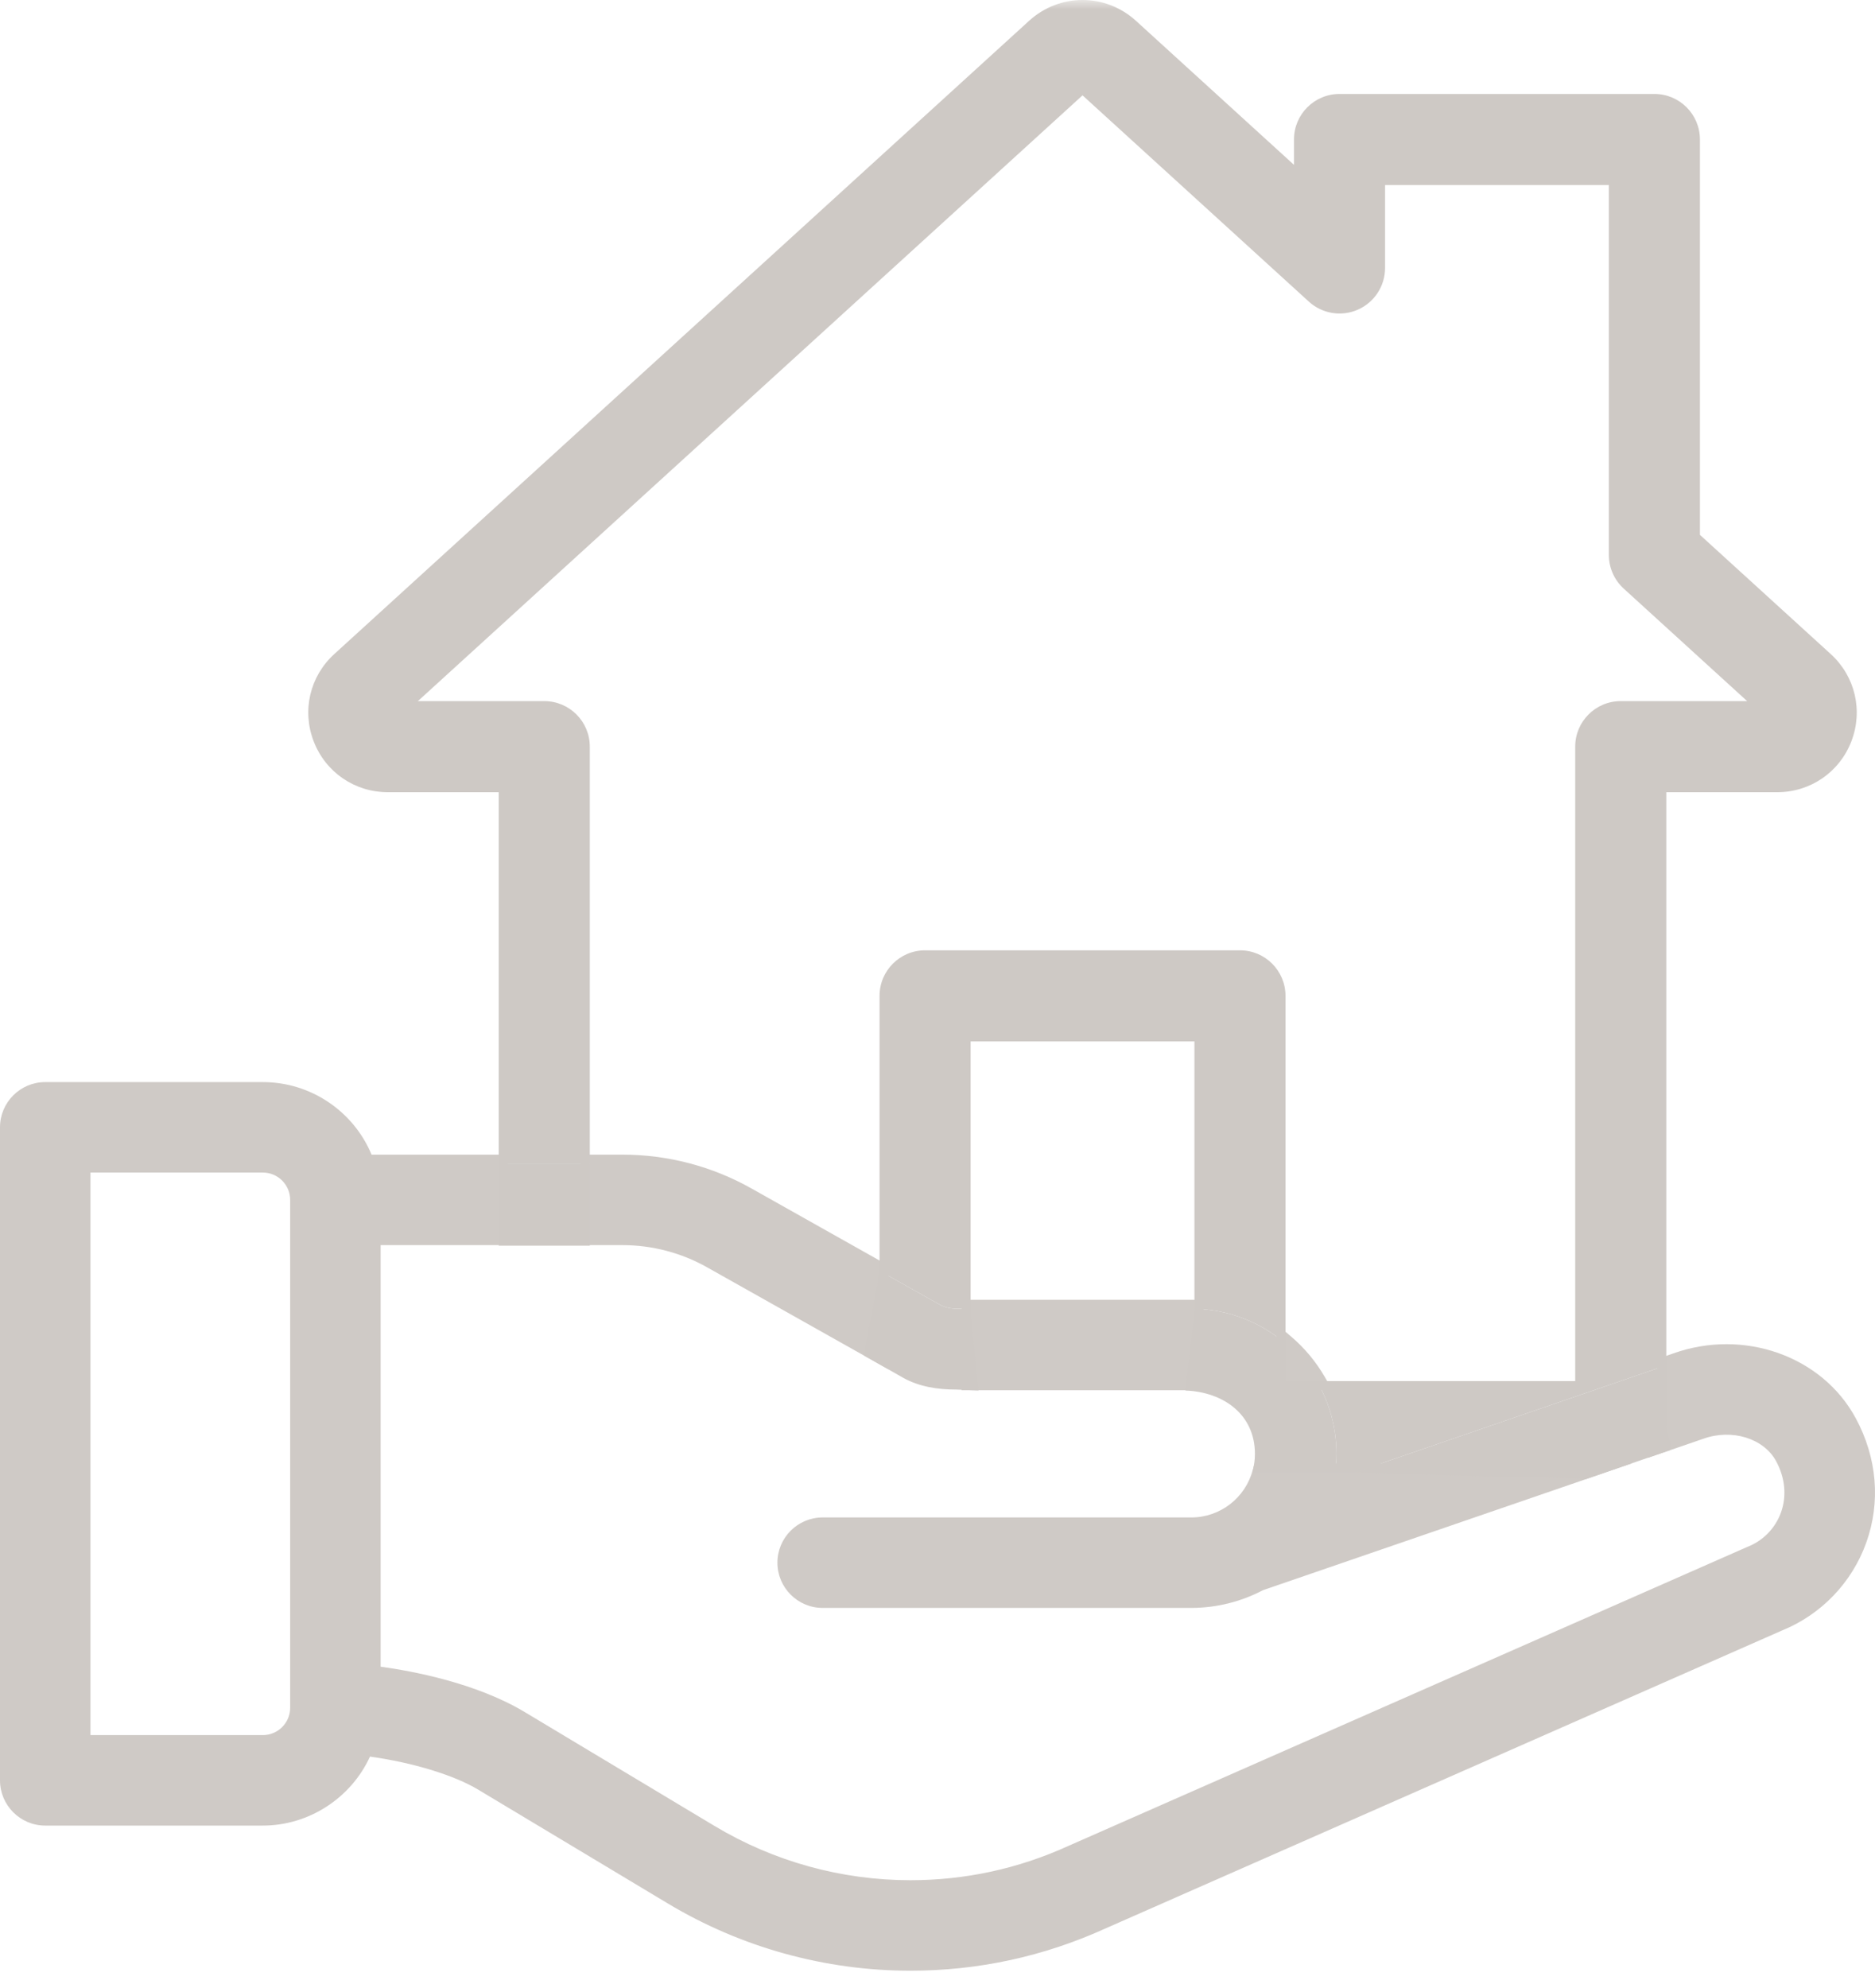
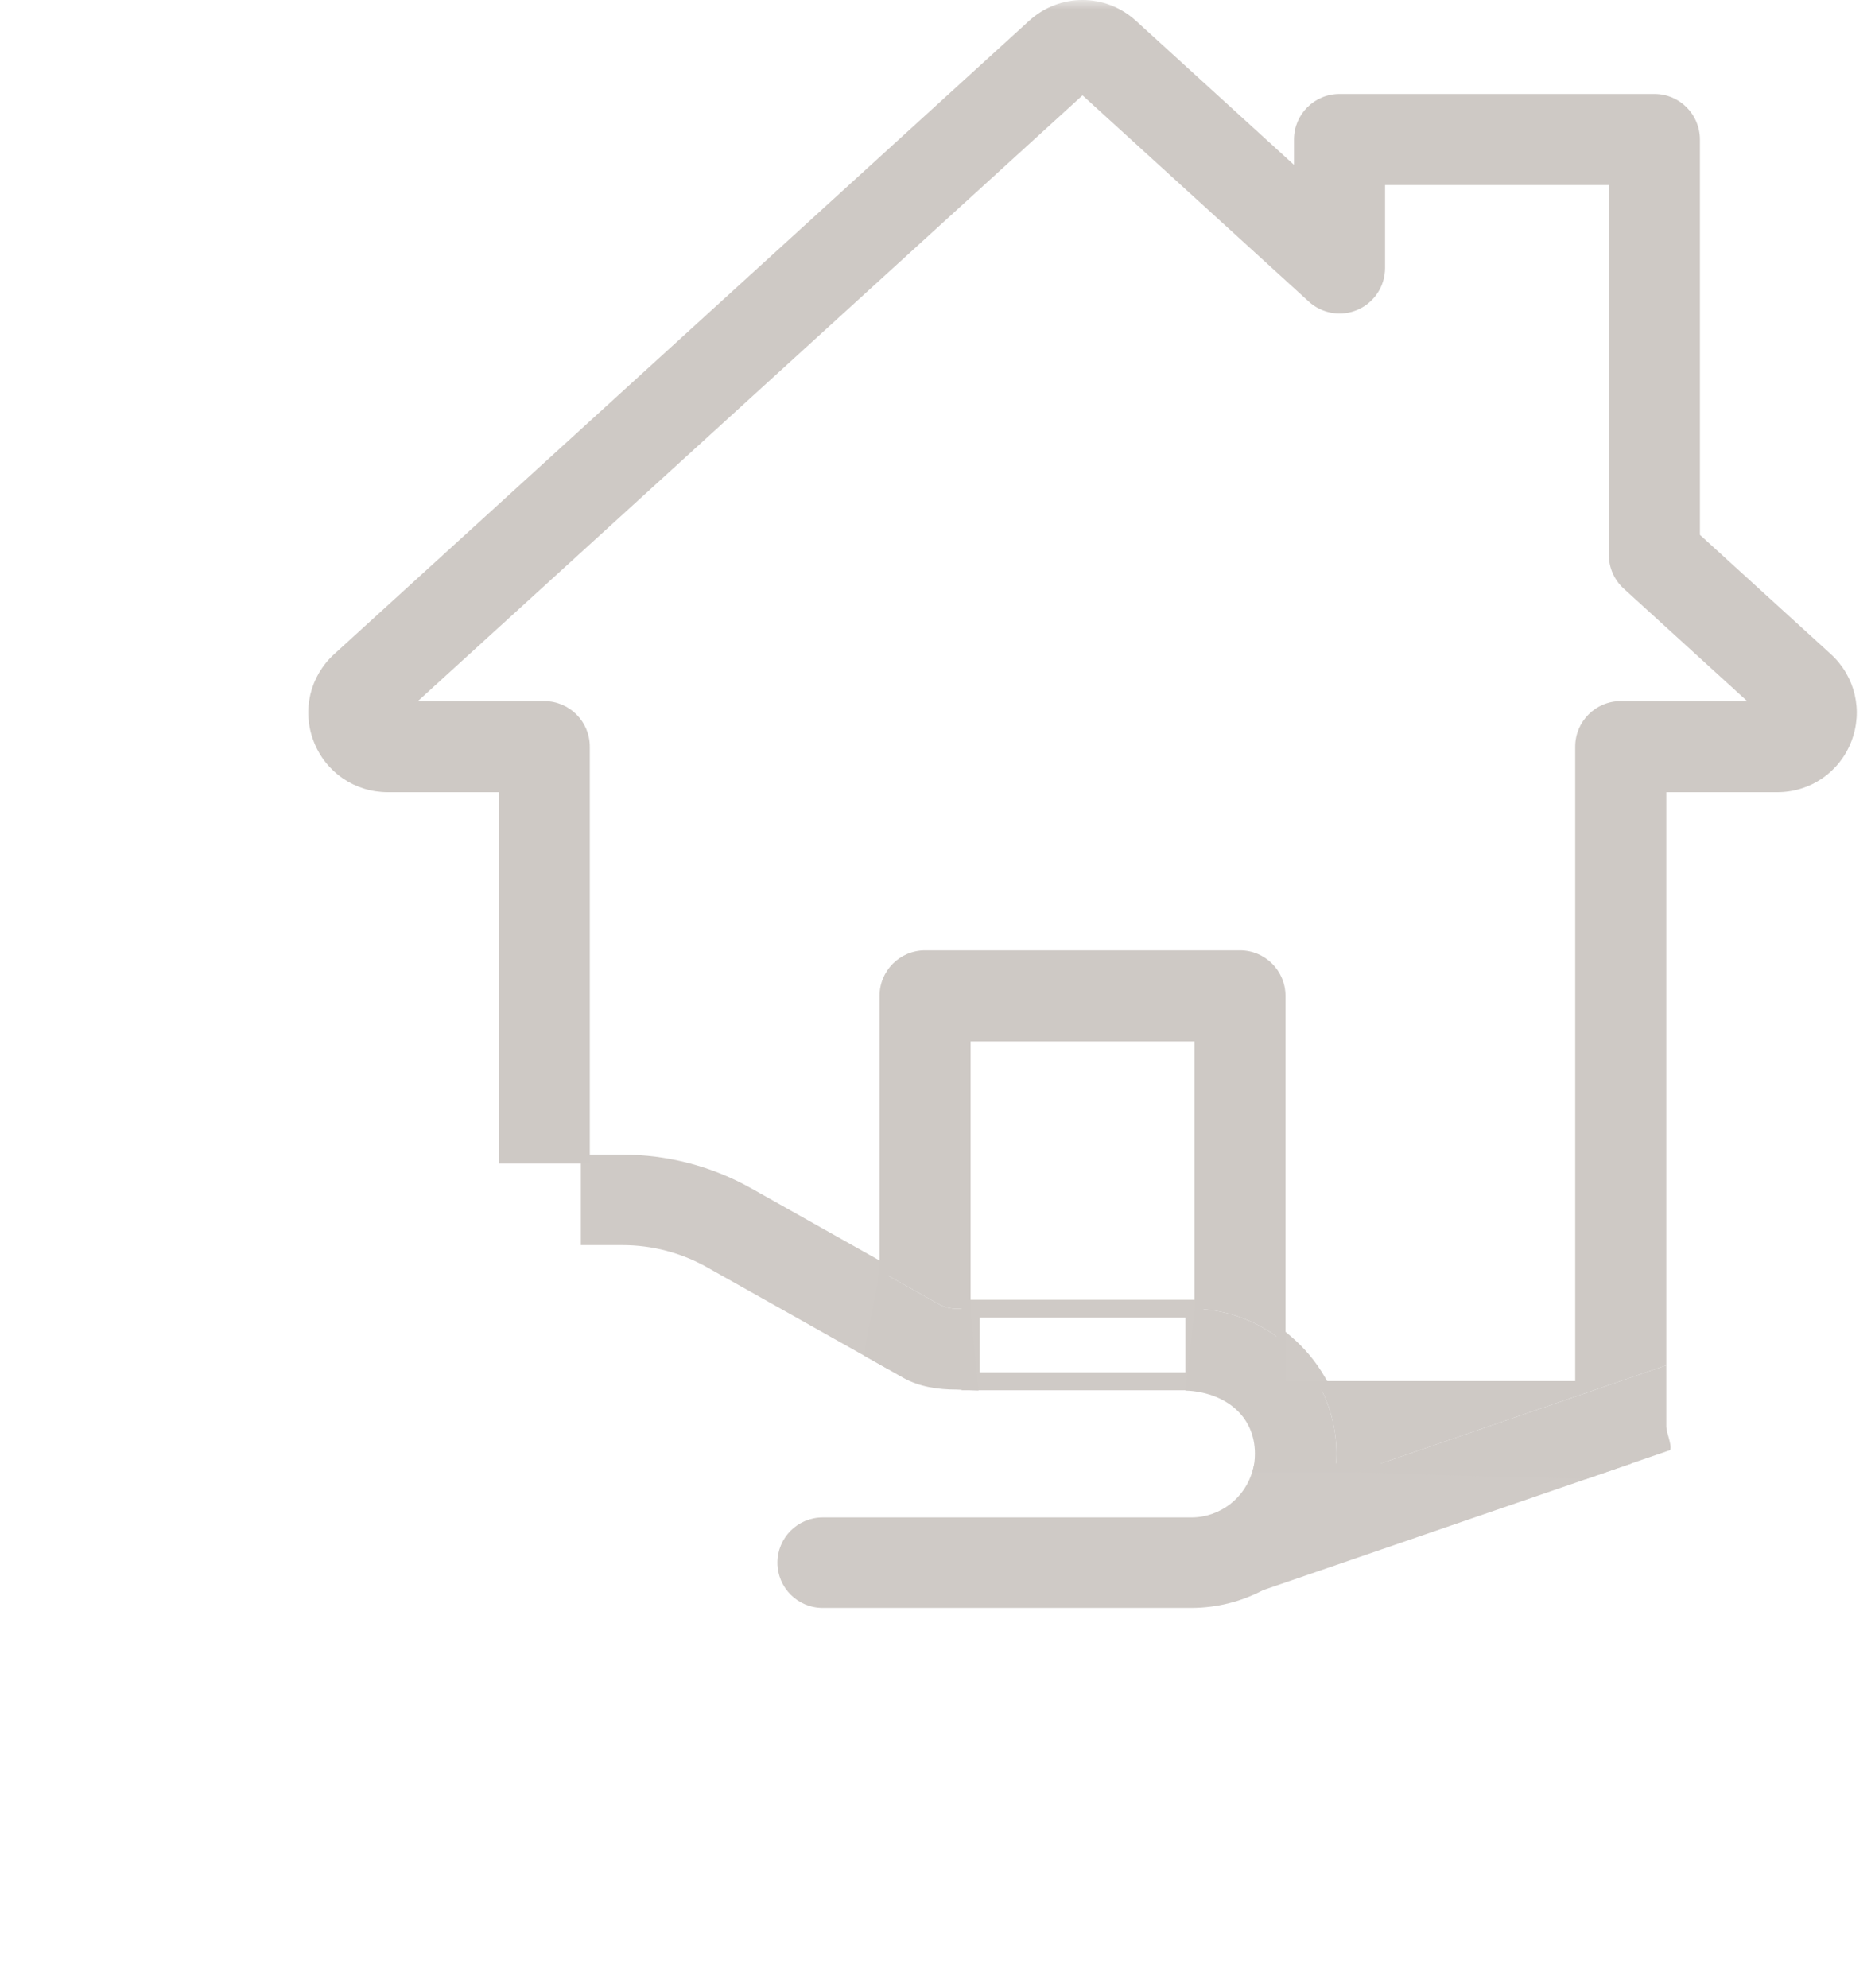
<svg xmlns="http://www.w3.org/2000/svg" xmlns:xlink="http://www.w3.org/1999/xlink" width="100px" height="106px" viewBox="0 0 100 106" version="1.1">
  <title>Group 27</title>
  <defs>
    <polygon id="path-1" points="0 105.078 100 105.078 100 0 0 0" />
  </defs>
  <g id="Page-1" stroke="none" stroke-width="1" fill="none" fill-rule="evenodd">
    <g id="Group-27">
      <path d="M68.56,71.638 L68.56,73.639 L70.23,73.639 C69.789,72.881 69.223,72.205 68.56,71.638" id="Fill-1" fill="#CFCAC6" />
      <path d="M69.038,73.161 L69.341,73.161 C69.244,73.033 69.143,72.908 69.038,72.786 L69.038,73.161 Z M71.061,74.117 L68.082,74.117 L68.082,70.6 L68.871,71.275 C69.58,71.881 70.176,72.596 70.643,73.399 L71.061,74.117 Z" id="Fill-3" fill="#CFCAC6" />
      <path d="M37.945,67.155 L46.909,72.197 L46.909,67.758 L39.842,63.784 C37.822,62.645 35.526,62.043 33.202,62.043 L31.456,62.043 L31.456,65.912 L33.202,65.912 C34.862,65.912 36.501,66.342 37.945,67.155" id="Fill-5" fill="#CFCAC6" />
      <path d="M38.18,66.739 L46.431,71.379 L46.431,68.038 L39.608,64.2 C37.659,63.101 35.444,62.521 33.202,62.521 L31.934,62.521 L31.934,65.434 L33.202,65.434 C34.944,65.434 36.665,65.886 38.18,66.739 L38.18,66.739 Z M47.386,73.014 L37.71,67.572 C36.339,66.799 34.78,66.39 33.202,66.39 L30.978,66.39 L30.978,61.565 L33.202,61.565 C35.608,61.565 37.985,62.188 40.077,63.368 L47.386,67.479 L47.386,73.014 Z" id="Fill-7" fill="#CFCAC6" />
      <path d="M63.539,81.388 L43.875,81.388 C42.806,81.388 41.94,82.254 41.94,83.322 C41.94,84.39 42.806,85.256 43.875,85.256 L63.539,85.256 C64.808,85.256 66.057,84.94 67.165,84.35 C67.165,84.35 77.231,80.89 84.192,78.497 L72.294,78.497 L71.151,78.89 C71.174,78.759 71.193,78.628 71.211,78.497 L67.277,78.497 C66.841,80.153 65.332,81.388 63.539,81.388" id="Fill-9" fill="#CFCAC6" />
      <path d="M43.875,81.866 C43.072,81.866 42.418,82.519 42.418,83.322 C42.418,84.125 43.072,84.778 43.875,84.778 L63.539,84.778 C64.721,84.778 65.897,84.484 66.941,83.928 L67.01,83.898 L81.332,78.975 L72.373,78.975 L70.535,79.606 L70.649,78.975 L67.629,78.975 C67.016,80.694 65.384,81.866 63.539,81.866 L43.875,81.866 Z M63.539,85.734 L43.875,85.734 C42.545,85.734 41.462,84.652 41.462,83.322 C41.462,81.992 42.545,80.91 43.875,80.91 L63.539,80.91 C65.075,80.91 66.422,79.867 66.815,78.375 L66.909,78.019 L71.755,78.019 L71.734,78.184 L72.214,78.019 L87.053,78.019 L67.356,84.79 C66.183,85.407 64.864,85.734 63.539,85.734 L63.539,85.734 Z" id="Fill-11" fill="#CFCAC6" />
-       <path d="M14.019,92.994 L4.347,92.994 L4.347,62.044 L14.019,62.044 C15.085,62.044 15.953,62.911 15.953,63.978 L15.953,91.068 C15.949,92.131 15.082,92.994 14.019,92.994 M98.551,75.844 C96.87,72.733 92.932,71.348 89.387,72.62 L88.869,72.798 L88.869,76.068 C88.869,76.378 88.808,76.674 88.703,76.947 C89.932,76.524 90.684,76.265 90.686,76.264 C92.419,75.639 94.38,76.261 95.148,77.684 C96.3,79.815 95.347,82.133 93.394,82.915 C93.374,82.922 93.353,82.932 93.333,82.94 C93.333,82.94 57.174,98.861 57.168,98.864 C54.444,100.103 51.546,100.731 48.557,100.731 C44.788,100.731 41.088,99.706 37.858,97.767 L27.74,91.697 C25.575,90.398 22.474,89.606 19.822,89.289 L19.822,65.912 L26.599,65.912 L26.599,62.043 L19.489,62.043 C18.691,59.792 16.541,58.175 14.019,58.175 L2.413,58.175 C1.344,58.175 0.478,59.041 0.478,60.109 L0.478,94.928 C0.478,95.996 1.344,96.862 2.413,96.862 L14.019,96.862 C16.483,96.862 18.596,95.314 19.434,93.139 C21.624,93.411 24.158,94.059 25.75,95.014 L35.867,101.084 C39.699,103.384 44.087,104.6 48.557,104.6 C52.1,104.6 55.532,103.856 58.759,102.39 L94.864,86.493 C98.862,84.871 100.837,80.073 98.551,75.844" id="Fill-13" fill="#CFCAC6" />
-       <path d="M4.825,92.516 L14.019,92.516 C14.819,92.516 15.472,91.865 15.475,91.066 L15.475,63.978 C15.475,63.175 14.822,62.521 14.019,62.521 L4.825,62.521 L4.825,92.516 Z M14.019,93.471 L3.869,93.471 L3.869,61.566 L14.019,61.566 C15.349,61.566 16.431,62.648 16.431,63.978 L16.431,91.068 C16.426,92.394 15.344,93.471 14.019,93.471 L14.019,93.471 Z M19.123,92.619 L19.493,92.665 C22.076,92.986 24.506,93.71 25.996,94.604 L36.113,100.674 C39.871,102.93 44.174,104.122 48.557,104.122 C52.03,104.122 55.396,103.393 58.561,101.955 L94.671,86.055 C96.522,85.304 97.96,83.806 98.631,81.939 C99.319,80.024 99.141,77.941 98.131,76.072 C96.562,73.168 92.872,71.877 89.548,73.07 L89.347,73.139 L89.347,76.068 C89.347,76.119 89.345,76.17 89.343,76.221 L89.395,76.203 C90.231,75.915 90.457,75.838 90.524,75.815 C92.476,75.11 94.691,75.832 95.568,77.456 C96.181,78.59 96.293,79.841 95.882,80.978 C95.49,82.06 94.648,82.928 93.572,83.359 L93.536,83.373 C93.525,83.377 57.439,99.267 57.361,99.301 C54.579,100.566 51.616,101.209 48.557,101.209 C44.701,101.209 40.916,100.16 37.612,98.176 L27.494,92.107 C25.645,90.997 22.755,90.121 19.766,89.763 L19.344,89.713 L19.344,65.434 L26.121,65.434 L26.121,62.521 L19.151,62.521 L19.039,62.202 C18.286,60.079 16.269,58.653 14.019,58.653 L2.412,58.653 C1.609,58.653 0.956,59.306 0.956,60.109 L0.956,94.928 C0.956,95.731 1.609,96.384 2.412,96.384 L14.019,96.384 C16.203,96.384 18.2,95.011 18.988,92.967 L19.123,92.619 Z M48.557,105.078 C44.001,105.078 39.528,103.839 35.62,101.494 L25.504,95.424 C24.211,94.648 22.025,93.983 19.733,93.661 C18.719,95.876 16.469,97.34 14.019,97.34 L2.412,97.34 C1.082,97.34 0,96.258 0,94.928 L0,60.109 C0,58.779 1.082,57.697 2.412,57.697 L14.019,57.697 C16.559,57.697 18.847,59.238 19.817,61.565 L27.077,61.565 L27.077,66.39 L20.3,66.39 L20.3,88.868 C22.002,89.101 25.398,89.734 27.986,91.287 L38.104,97.357 C41.26,99.252 44.874,100.253 48.557,100.253 C51.478,100.253 54.309,99.64 56.97,98.429 C56.974,98.427 56.98,98.424 93.14,82.503 L93.164,82.492 C93.186,82.483 93.208,82.474 93.229,82.466 C94.04,82.141 94.684,81.478 94.983,80.652 C95.3,79.776 95.209,78.802 94.727,77.911 C94.069,76.692 92.365,76.167 90.848,76.714 L90.817,76.724 C90.819,76.724 90.407,76.866 89.706,77.107 L87.884,77.733 L88.257,76.773 C88.346,76.545 88.391,76.308 88.391,76.068 L88.391,72.457 L89.232,72.168 C92.991,70.82 97.18,72.301 98.972,75.617 C100.113,77.728 100.312,80.088 99.531,82.262 C98.768,84.385 97.133,86.088 95.044,86.936 L58.952,102.828 C55.666,104.32 52.168,105.078 48.557,105.078 L48.557,105.078 Z" id="Fill-15" fill="#CFCAC6" />
-       <path d="M63.539,69.781 L51.766,69.781 L51.766,73.65 L63.539,73.65 C63.594,73.65 63.648,73.656 63.703,73.658 L63.703,69.785 C63.648,69.784 63.594,69.781 63.539,69.781" id="Fill-17" fill="#CFCAC6" />
      <mask id="mask-2" fill="white">
        <use xlink:href="#path-1" />
      </mask>
      <g id="Clip-20" />
      <path d="M52.244,73.172 L63.224,73.172 L63.224,70.259 L52.244,70.259 L52.244,73.172 Z M64.181,74.157 L63.609,74.132 C63.586,74.13 63.563,74.128 63.539,74.128 L51.288,74.128 L51.288,69.303 L63.539,69.303 C63.577,69.303 63.614,69.304 63.651,69.305 L64.181,69.315 L64.181,74.157 Z" id="Fill-19" fill="#CFCAC6" mask="url(#mask-2)" />
      <path d="M51.012,69.781 L51.766,69.781 L51.766,55.529 L63.703,55.529 L63.703,69.785 C65.554,69.823 67.246,70.514 68.56,71.638 L68.56,53.1 C68.56,51.759 67.473,50.671 66.131,50.671 L49.337,50.671 C47.996,50.671 46.909,51.758 46.909,53.1 L46.909,67.758 L50.062,69.532 C50.352,69.695 50.68,69.781 51.012,69.781" id="Fill-21" fill="#CEC9C5" mask="url(#mask-2)" />
      <path d="M31.456,39.811 C31.456,38.47 30.369,37.383 29.027,37.383 L22.288,37.383 L57.735,5.084 L69.806,16.083 C70.517,16.731 71.543,16.898 72.422,16.51 C73.302,16.121 73.87,15.25 73.87,14.288 L73.87,9.867 L85.806,9.867 L85.806,29.59 C85.806,30.274 86.094,30.925 86.599,31.385 L93.181,37.383 L86.44,37.383 C85.099,37.383 84.011,38.47 84.011,39.811 L84.011,73.639 L70.23,73.639 C70.894,74.781 71.277,76.105 71.277,77.518 C71.277,77.848 71.253,78.174 71.211,78.497 L72.294,78.497 L88.869,72.798 L88.869,42.24 L94.788,42.24 C96.55,42.24 98.101,41.178 98.737,39.535 C99.373,37.891 98.943,36.062 97.64,34.875 L90.663,28.518 L90.663,7.438 C90.663,6.097 89.576,5.01 88.235,5.01 L71.441,5.01 C70.1,5.01 69.012,6.097 69.012,7.438 L69.012,8.789 L60.587,1.112 C58.96,-0.371 56.507,-0.371 54.882,1.112 L17.828,34.875 C16.525,36.062 16.095,37.891 16.732,39.534 C17.368,41.178 18.918,42.24 20.681,42.24 L26.599,42.24 L26.599,62.043 L31.456,62.043 L31.456,39.811 Z" id="Fill-22" fill="#CEC9C5" mask="url(#mask-2)" />
      <path d="M89.075,77.319 C89.181,77.046 88.869,76.378 88.869,76.068 L88.869,72.798 L72.294,78.497 L84.565,78.869" id="Fill-23" fill="#CEC9C5" mask="url(#mask-2)" />
      <path d="M68.56,71.638 C67.246,70.514 65.554,69.823 63.703,69.784 L63.224,74.141 C65.281,74.227 66.929,75.44 66.929,77.519 C66.929,77.857 66.881,78.184 66.799,78.497 L71.211,78.497 C71.253,78.175 71.277,77.848 71.277,77.518 C71.277,76.105 70.894,74.781 70.23,73.639 L68.56,73.639 L68.56,71.638 Z" id="Fill-24" fill="#CEC9C5" mask="url(#mask-2)" />
      <path d="M51.012,69.781 C50.68,69.781 50.352,69.695 50.062,69.532 L46.909,67.758 L46.076,72.274 L48.155,73.456 C49.021,73.944 50.016,74.092 51.012,74.092 L52.184,74.141 L51.766,69.781 L51.012,69.781 Z" id="Fill-25" fill="#CEC9C5" mask="url(#mask-2)" />
-       <polygon id="Fill-26" fill="#CEC9C5" mask="url(#mask-2)" points="26.599 66.42 31.456 66.42 31.456 62.043 26.599 62.043" />
    </g>
  </g>
</svg>